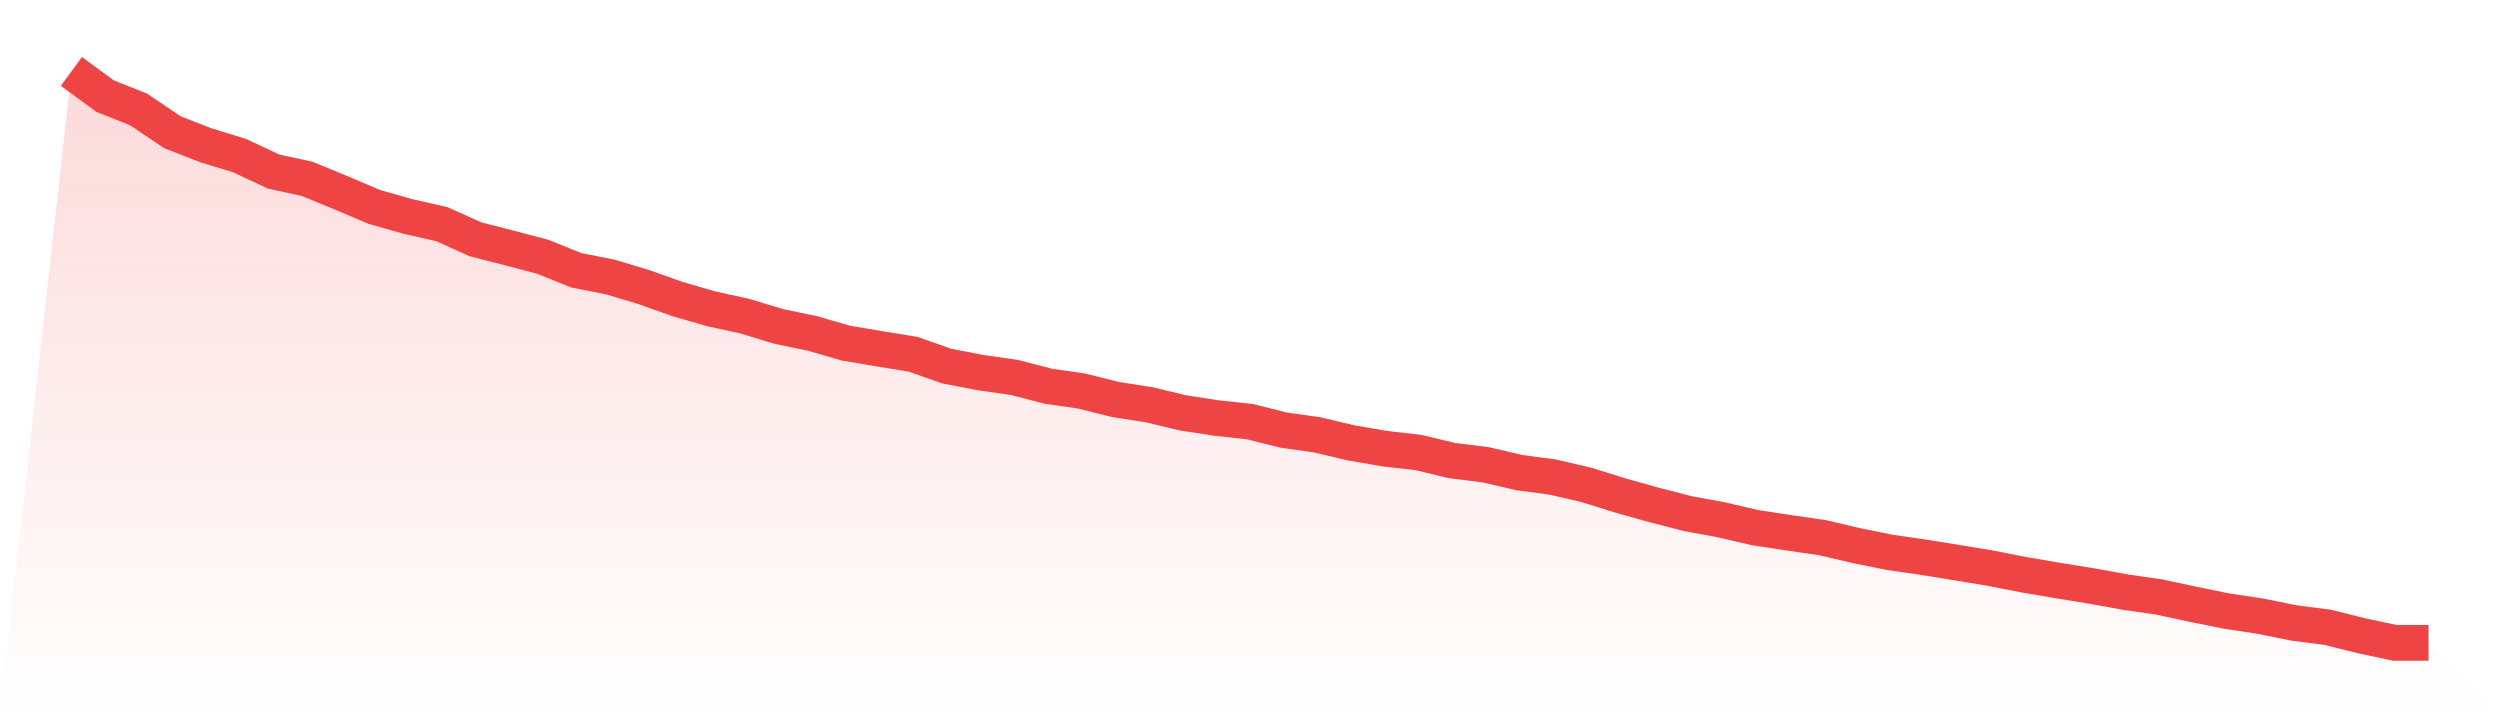
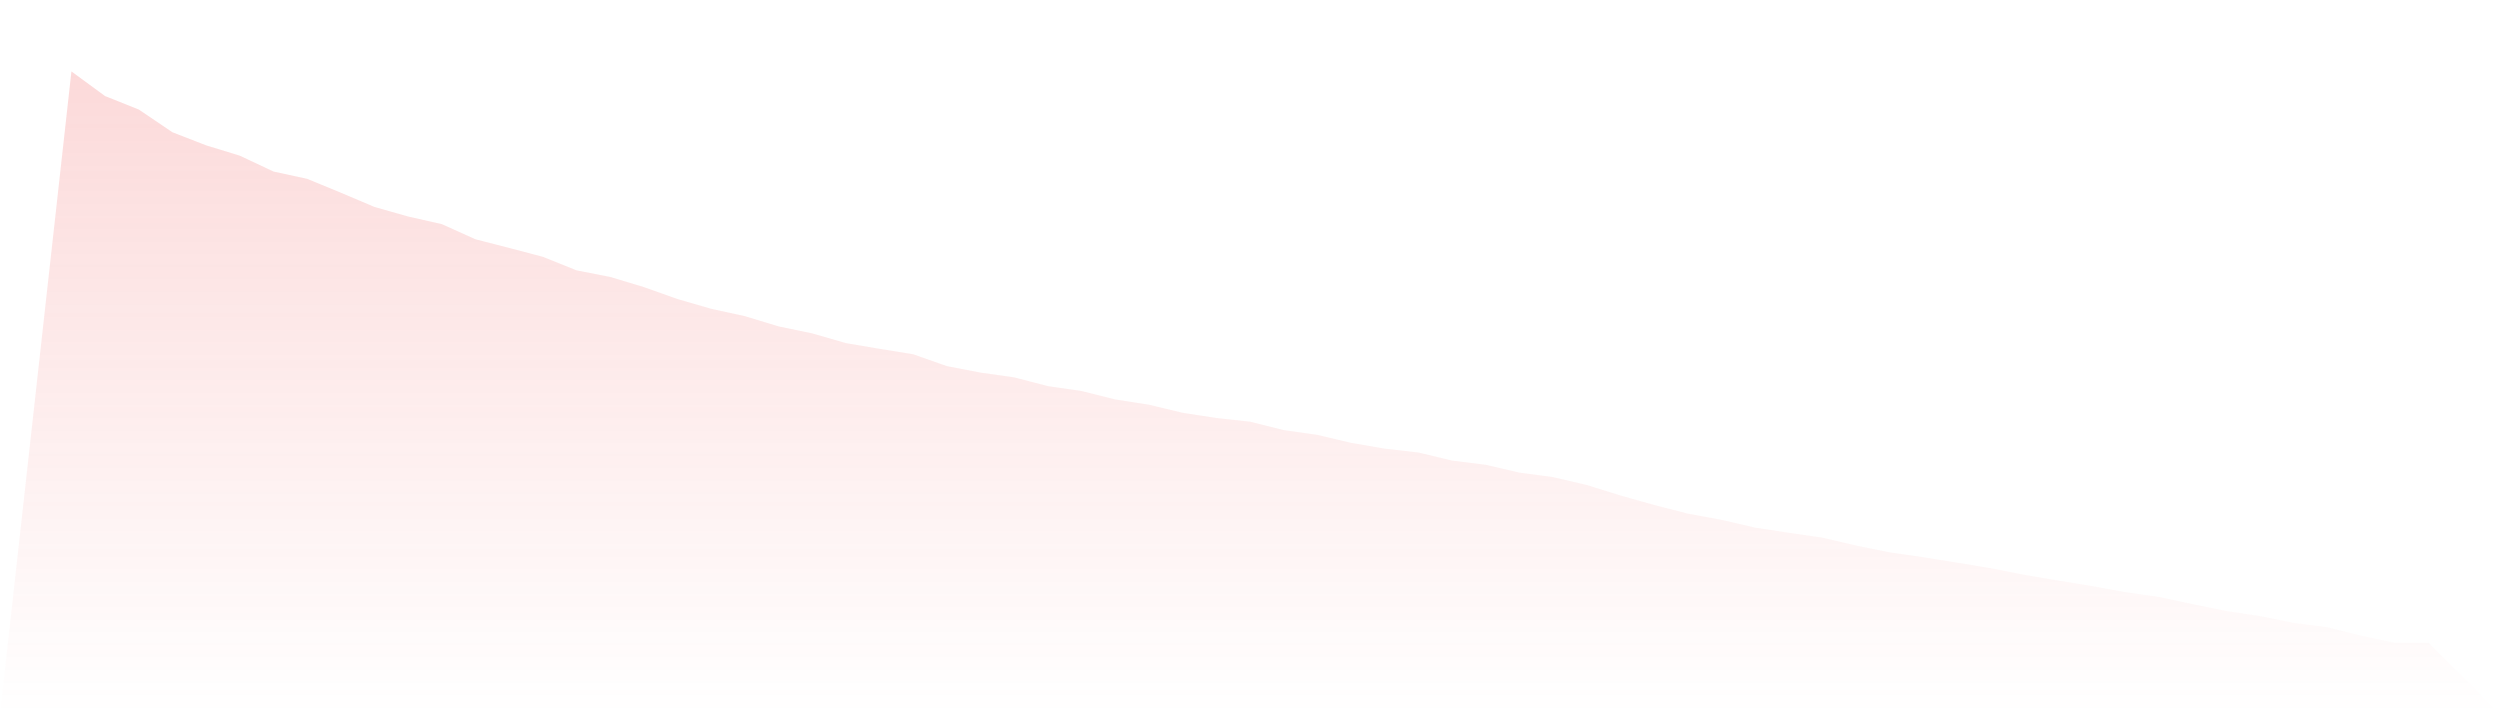
<svg xmlns="http://www.w3.org/2000/svg" viewBox="0 0 140 40">
  <defs>
    <linearGradient id="gradient" x1="0" x2="0" y1="0" y2="1">
      <stop offset="0%" stop-color="#ef4444" stop-opacity="0.2" />
      <stop offset="100%" stop-color="#ef4444" stop-opacity="0" />
    </linearGradient>
  </defs>
  <path d="M4,4 L4,4 L5.886,5.382 L7.771,6.133 L9.657,7.407 L11.543,8.14 L13.429,8.718 L15.314,9.605 L17.2,10.015 L19.086,10.791 L20.971,11.59 L22.857,12.125 L24.743,12.552 L26.629,13.401 L28.514,13.884 L30.4,14.381 L32.286,15.14 L34.171,15.509 L36.057,16.077 L37.943,16.748 L39.829,17.293 L41.714,17.705 L43.6,18.278 L45.486,18.67 L47.371,19.215 L49.257,19.534 L51.143,19.84 L53.029,20.504 L54.914,20.866 L56.8,21.134 L58.686,21.624 L60.571,21.898 L62.457,22.37 L64.343,22.664 L66.229,23.117 L68.114,23.408 L70,23.614 L71.886,24.086 L73.771,24.353 L75.657,24.8 L77.543,25.124 L79.429,25.34 L81.314,25.792 L83.2,26.028 L85.086,26.466 L86.971,26.719 L88.857,27.159 L90.743,27.747 L92.629,28.277 L94.514,28.762 L96.4,29.111 L98.286,29.548 L100.171,29.835 L102.057,30.109 L103.943,30.551 L105.829,30.933 L107.714,31.206 L109.6,31.51 L111.486,31.822 L113.371,32.191 L115.257,32.513 L117.143,32.817 L119.029,33.161 L120.914,33.432 L122.8,33.837 L124.686,34.219 L126.571,34.503 L128.457,34.885 L130.343,35.128 L132.229,35.598 L134.114,36 L136,36 L140,40 L0,40 z" fill="url(#gradient)" />
-   <path d="M4,4 L4,4 L5.886,5.382 L7.771,6.133 L9.657,7.407 L11.543,8.14 L13.429,8.718 L15.314,9.605 L17.2,10.015 L19.086,10.791 L20.971,11.59 L22.857,12.125 L24.743,12.552 L26.629,13.401 L28.514,13.884 L30.4,14.381 L32.286,15.14 L34.171,15.509 L36.057,16.077 L37.943,16.748 L39.829,17.293 L41.714,17.705 L43.6,18.278 L45.486,18.67 L47.371,19.215 L49.257,19.534 L51.143,19.84 L53.029,20.504 L54.914,20.866 L56.8,21.134 L58.686,21.624 L60.571,21.898 L62.457,22.37 L64.343,22.664 L66.229,23.117 L68.114,23.408 L70,23.614 L71.886,24.086 L73.771,24.353 L75.657,24.8 L77.543,25.124 L79.429,25.34 L81.314,25.792 L83.2,26.028 L85.086,26.466 L86.971,26.719 L88.857,27.159 L90.743,27.747 L92.629,28.277 L94.514,28.762 L96.4,29.111 L98.286,29.548 L100.171,29.835 L102.057,30.109 L103.943,30.551 L105.829,30.933 L107.714,31.206 L109.6,31.51 L111.486,31.822 L113.371,32.191 L115.257,32.513 L117.143,32.817 L119.029,33.161 L120.914,33.432 L122.8,33.837 L124.686,34.219 L126.571,34.503 L128.457,34.885 L130.343,35.128 L132.229,35.598 L134.114,36 L136,36" fill="none" stroke="#ef4444" stroke-width="2" />
</svg>